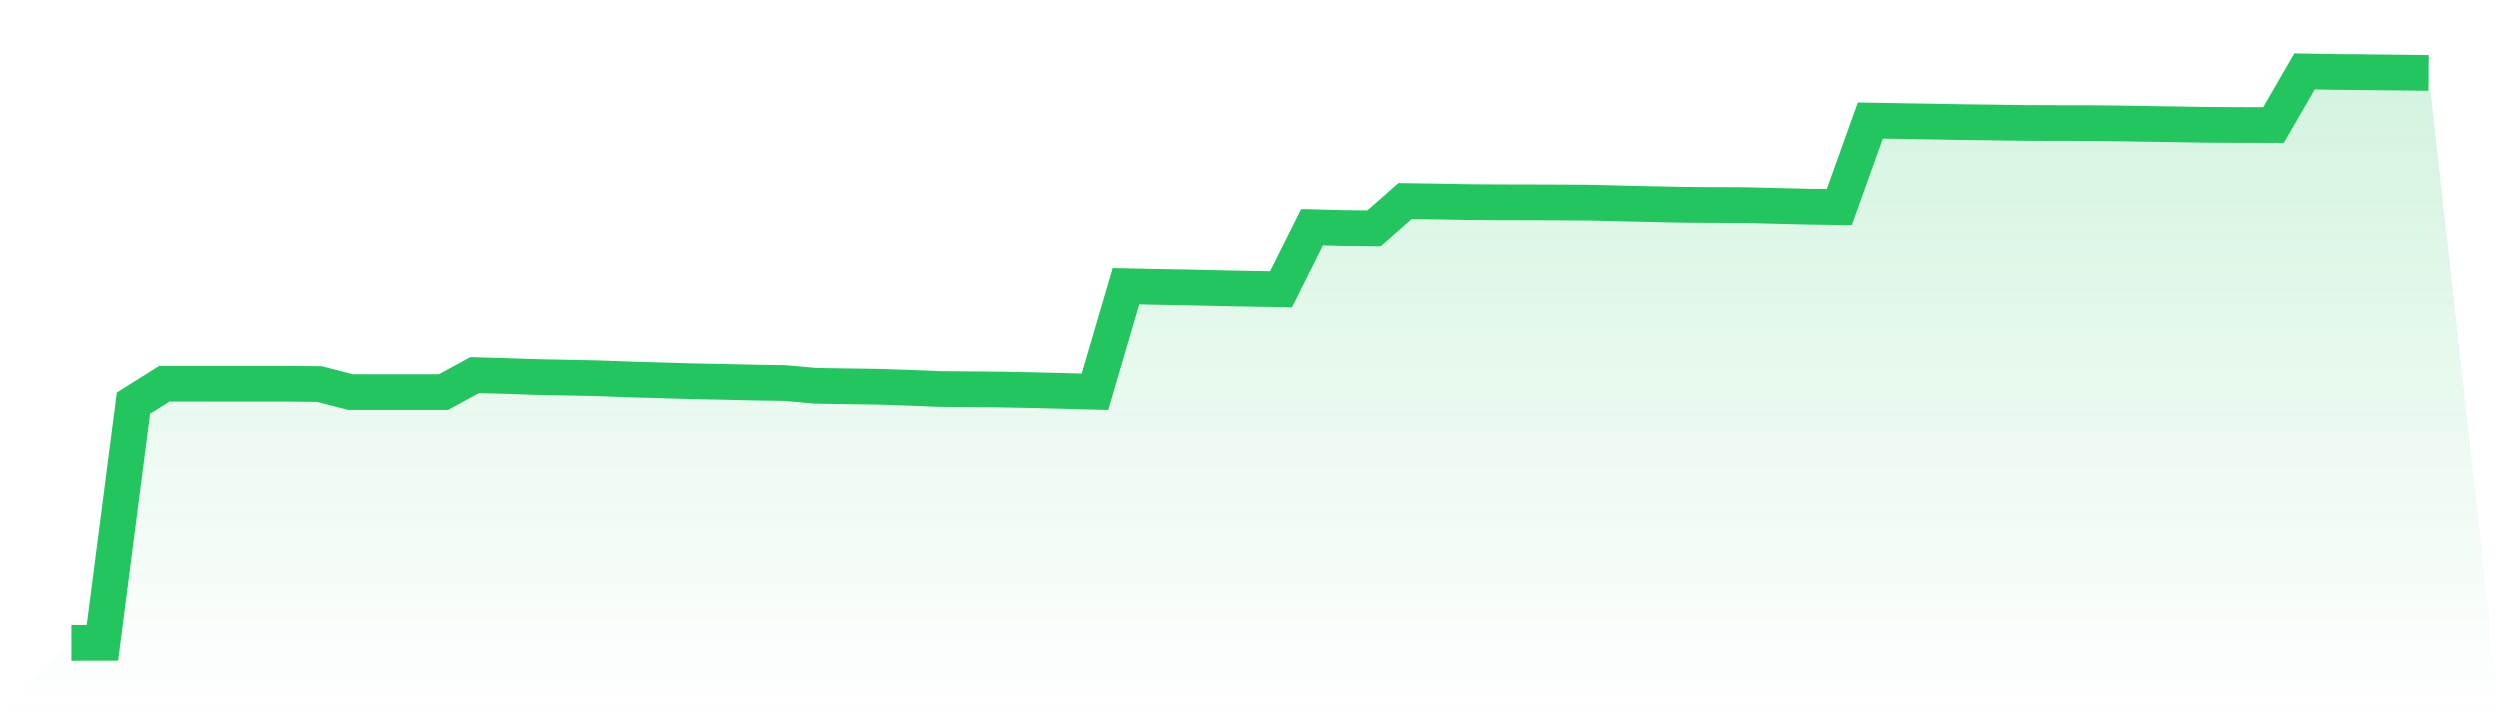
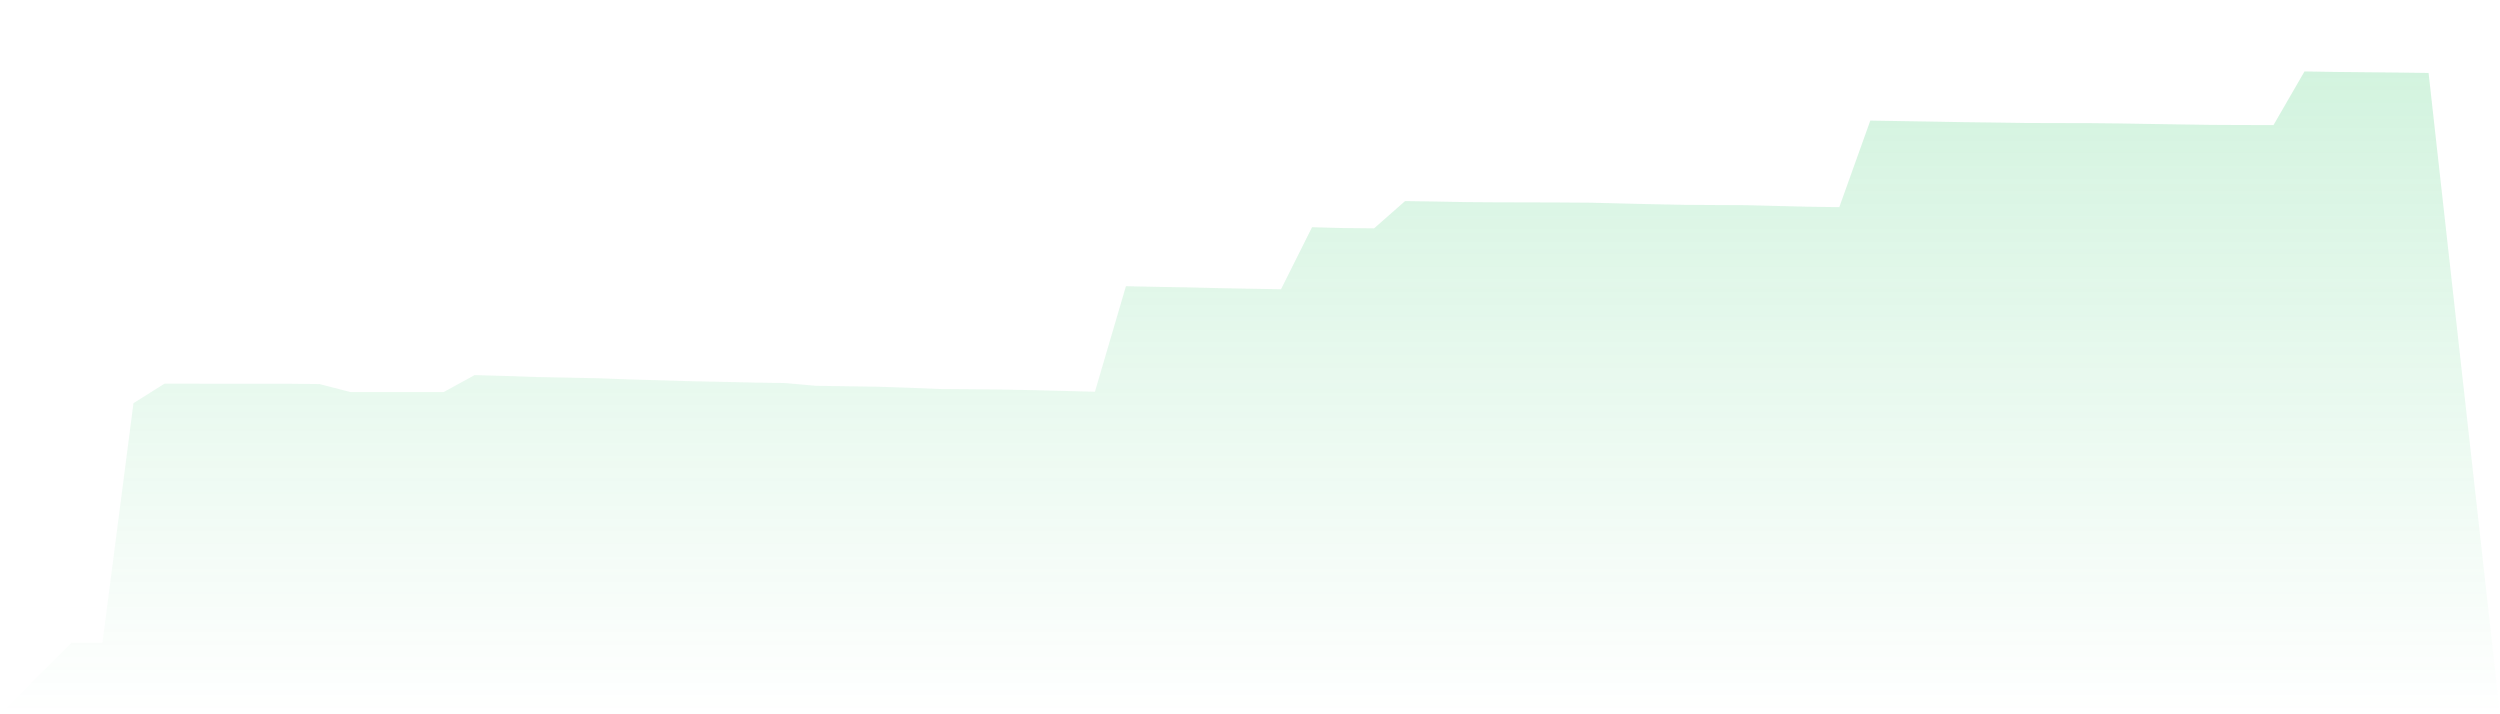
<svg xmlns="http://www.w3.org/2000/svg" viewBox="0 0 140 40">
  <defs>
    <linearGradient id="gradient" x1="0" x2="0" y1="0" y2="1">
      <stop offset="0%" stop-color="#22c55e" stop-opacity="0.2" />
      <stop offset="100%" stop-color="#22c55e" stop-opacity="0" />
    </linearGradient>
  </defs>
  <path d="M4,36 L4,36 L5.737,35.998 L7.474,22.578 L9.211,21.487 L10.947,21.487 L12.684,21.489 L14.421,21.489 L16.158,21.489 L17.895,21.508 L19.632,21.957 L21.368,21.957 L23.105,21.957 L24.842,21.957 L26.579,21.005 L28.316,21.055 L30.053,21.114 L31.789,21.147 L33.526,21.183 L35.263,21.249 L37,21.297 L38.737,21.349 L40.474,21.383 L42.211,21.423 L43.947,21.45 L45.684,21.604 L47.421,21.631 L49.158,21.656 L50.895,21.714 L52.632,21.785 L54.368,21.798 L56.105,21.815 L57.842,21.848 L59.579,21.892 L61.316,21.938 L63.053,16.027 L64.789,16.064 L66.526,16.093 L68.263,16.135 L70,16.168 L71.737,16.198 L73.474,12.725 L75.211,12.771 L76.947,12.789 L78.684,11.261 L80.421,11.286 L82.158,11.319 L83.895,11.331 L85.632,11.334 L87.368,11.34 L89.105,11.352 L90.842,11.396 L92.579,11.436 L94.316,11.471 L96.053,11.482 L97.789,11.49 L99.526,11.534 L101.263,11.576 L103,11.601 L104.737,6.753 L106.474,6.782 L108.211,6.81 L109.947,6.841 L111.684,6.862 L113.421,6.887 L115.158,6.893 L116.895,6.895 L118.632,6.912 L120.368,6.941 L122.105,6.968 L123.842,6.993 L125.579,7.001 L127.316,7.004 L129.053,4 L130.789,4.029 L132.526,4.046 L134.263,4.063 L136,4.085 L140,40 L0,40 z" fill="url(#gradient)" />
-   <path d="M4,36 L4,36 L5.737,35.998 L7.474,22.578 L9.211,21.487 L10.947,21.487 L12.684,21.489 L14.421,21.489 L16.158,21.489 L17.895,21.508 L19.632,21.957 L21.368,21.957 L23.105,21.957 L24.842,21.957 L26.579,21.005 L28.316,21.055 L30.053,21.114 L31.789,21.147 L33.526,21.183 L35.263,21.249 L37,21.297 L38.737,21.349 L40.474,21.383 L42.211,21.423 L43.947,21.45 L45.684,21.604 L47.421,21.631 L49.158,21.656 L50.895,21.714 L52.632,21.785 L54.368,21.798 L56.105,21.815 L57.842,21.848 L59.579,21.892 L61.316,21.938 L63.053,16.027 L64.789,16.064 L66.526,16.093 L68.263,16.135 L70,16.168 L71.737,16.198 L73.474,12.725 L75.211,12.771 L76.947,12.789 L78.684,11.261 L80.421,11.286 L82.158,11.319 L83.895,11.331 L85.632,11.334 L87.368,11.34 L89.105,11.352 L90.842,11.396 L92.579,11.436 L94.316,11.471 L96.053,11.482 L97.789,11.49 L99.526,11.534 L101.263,11.576 L103,11.601 L104.737,6.753 L106.474,6.782 L108.211,6.81 L109.947,6.841 L111.684,6.862 L113.421,6.887 L115.158,6.893 L116.895,6.895 L118.632,6.912 L120.368,6.941 L122.105,6.968 L123.842,6.993 L125.579,7.001 L127.316,7.004 L129.053,4 L130.789,4.029 L132.526,4.046 L134.263,4.063 L136,4.085" fill="none" stroke="#22c55e" stroke-width="2" />
</svg>